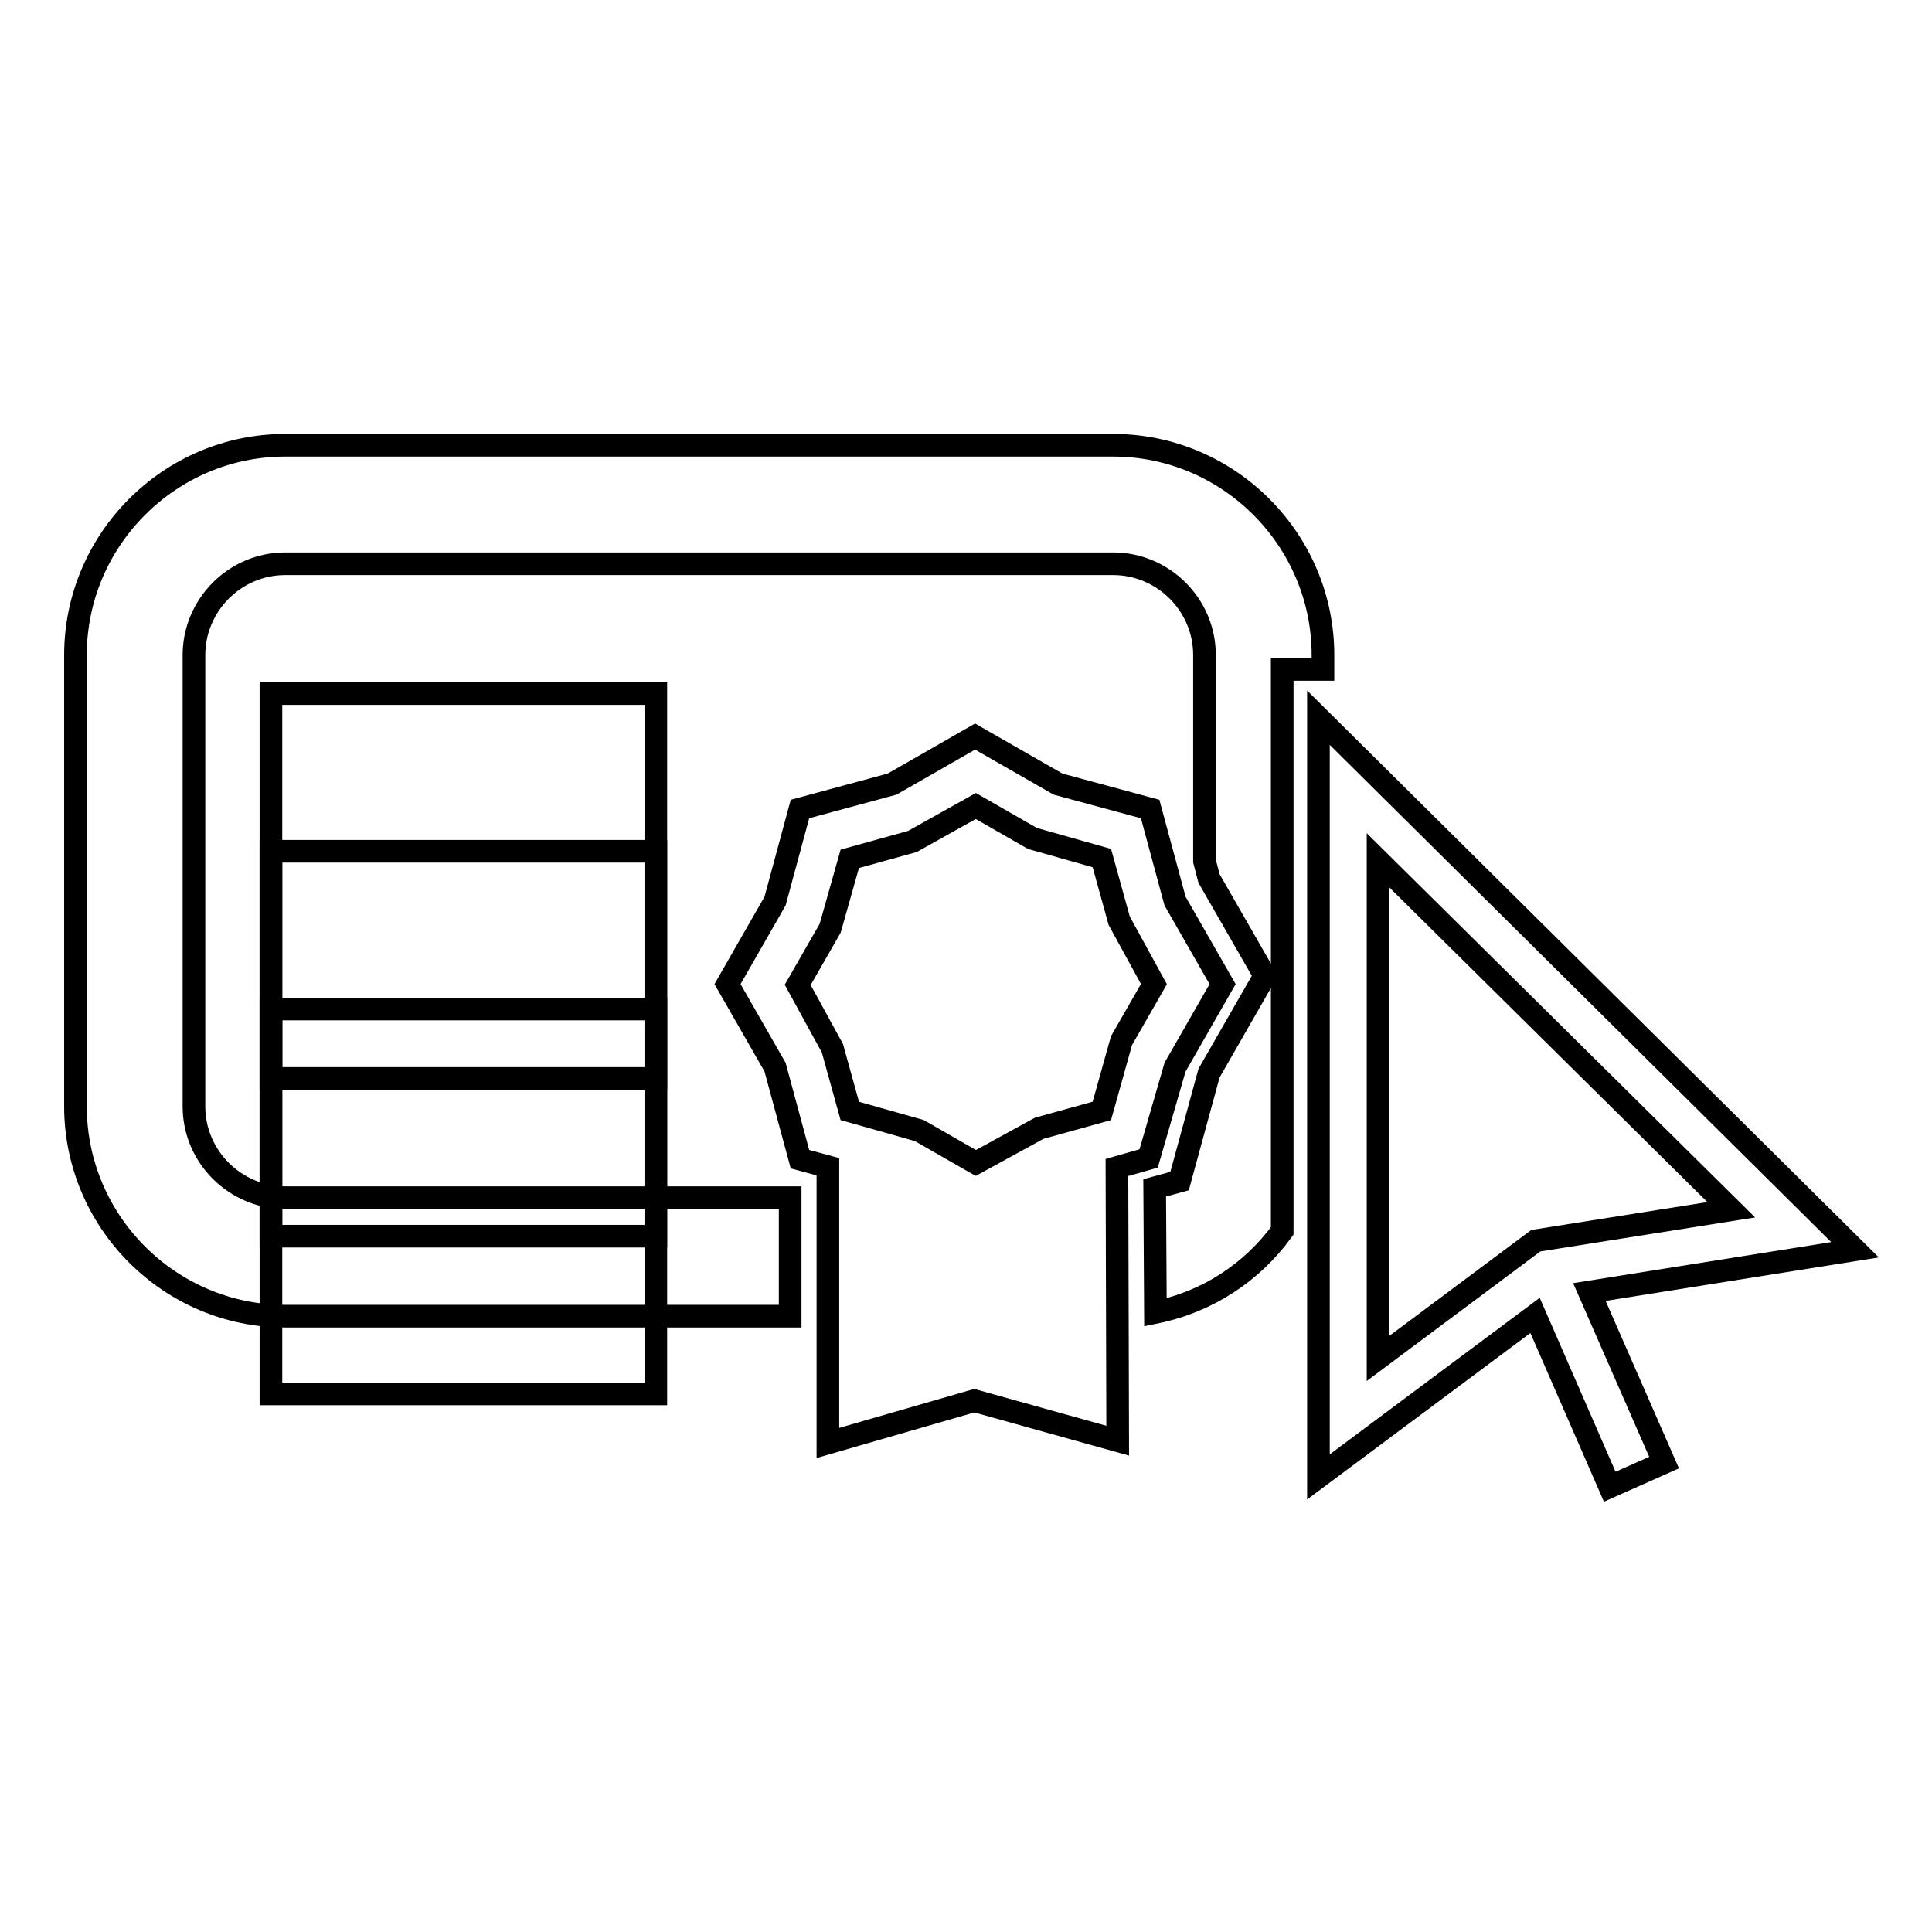
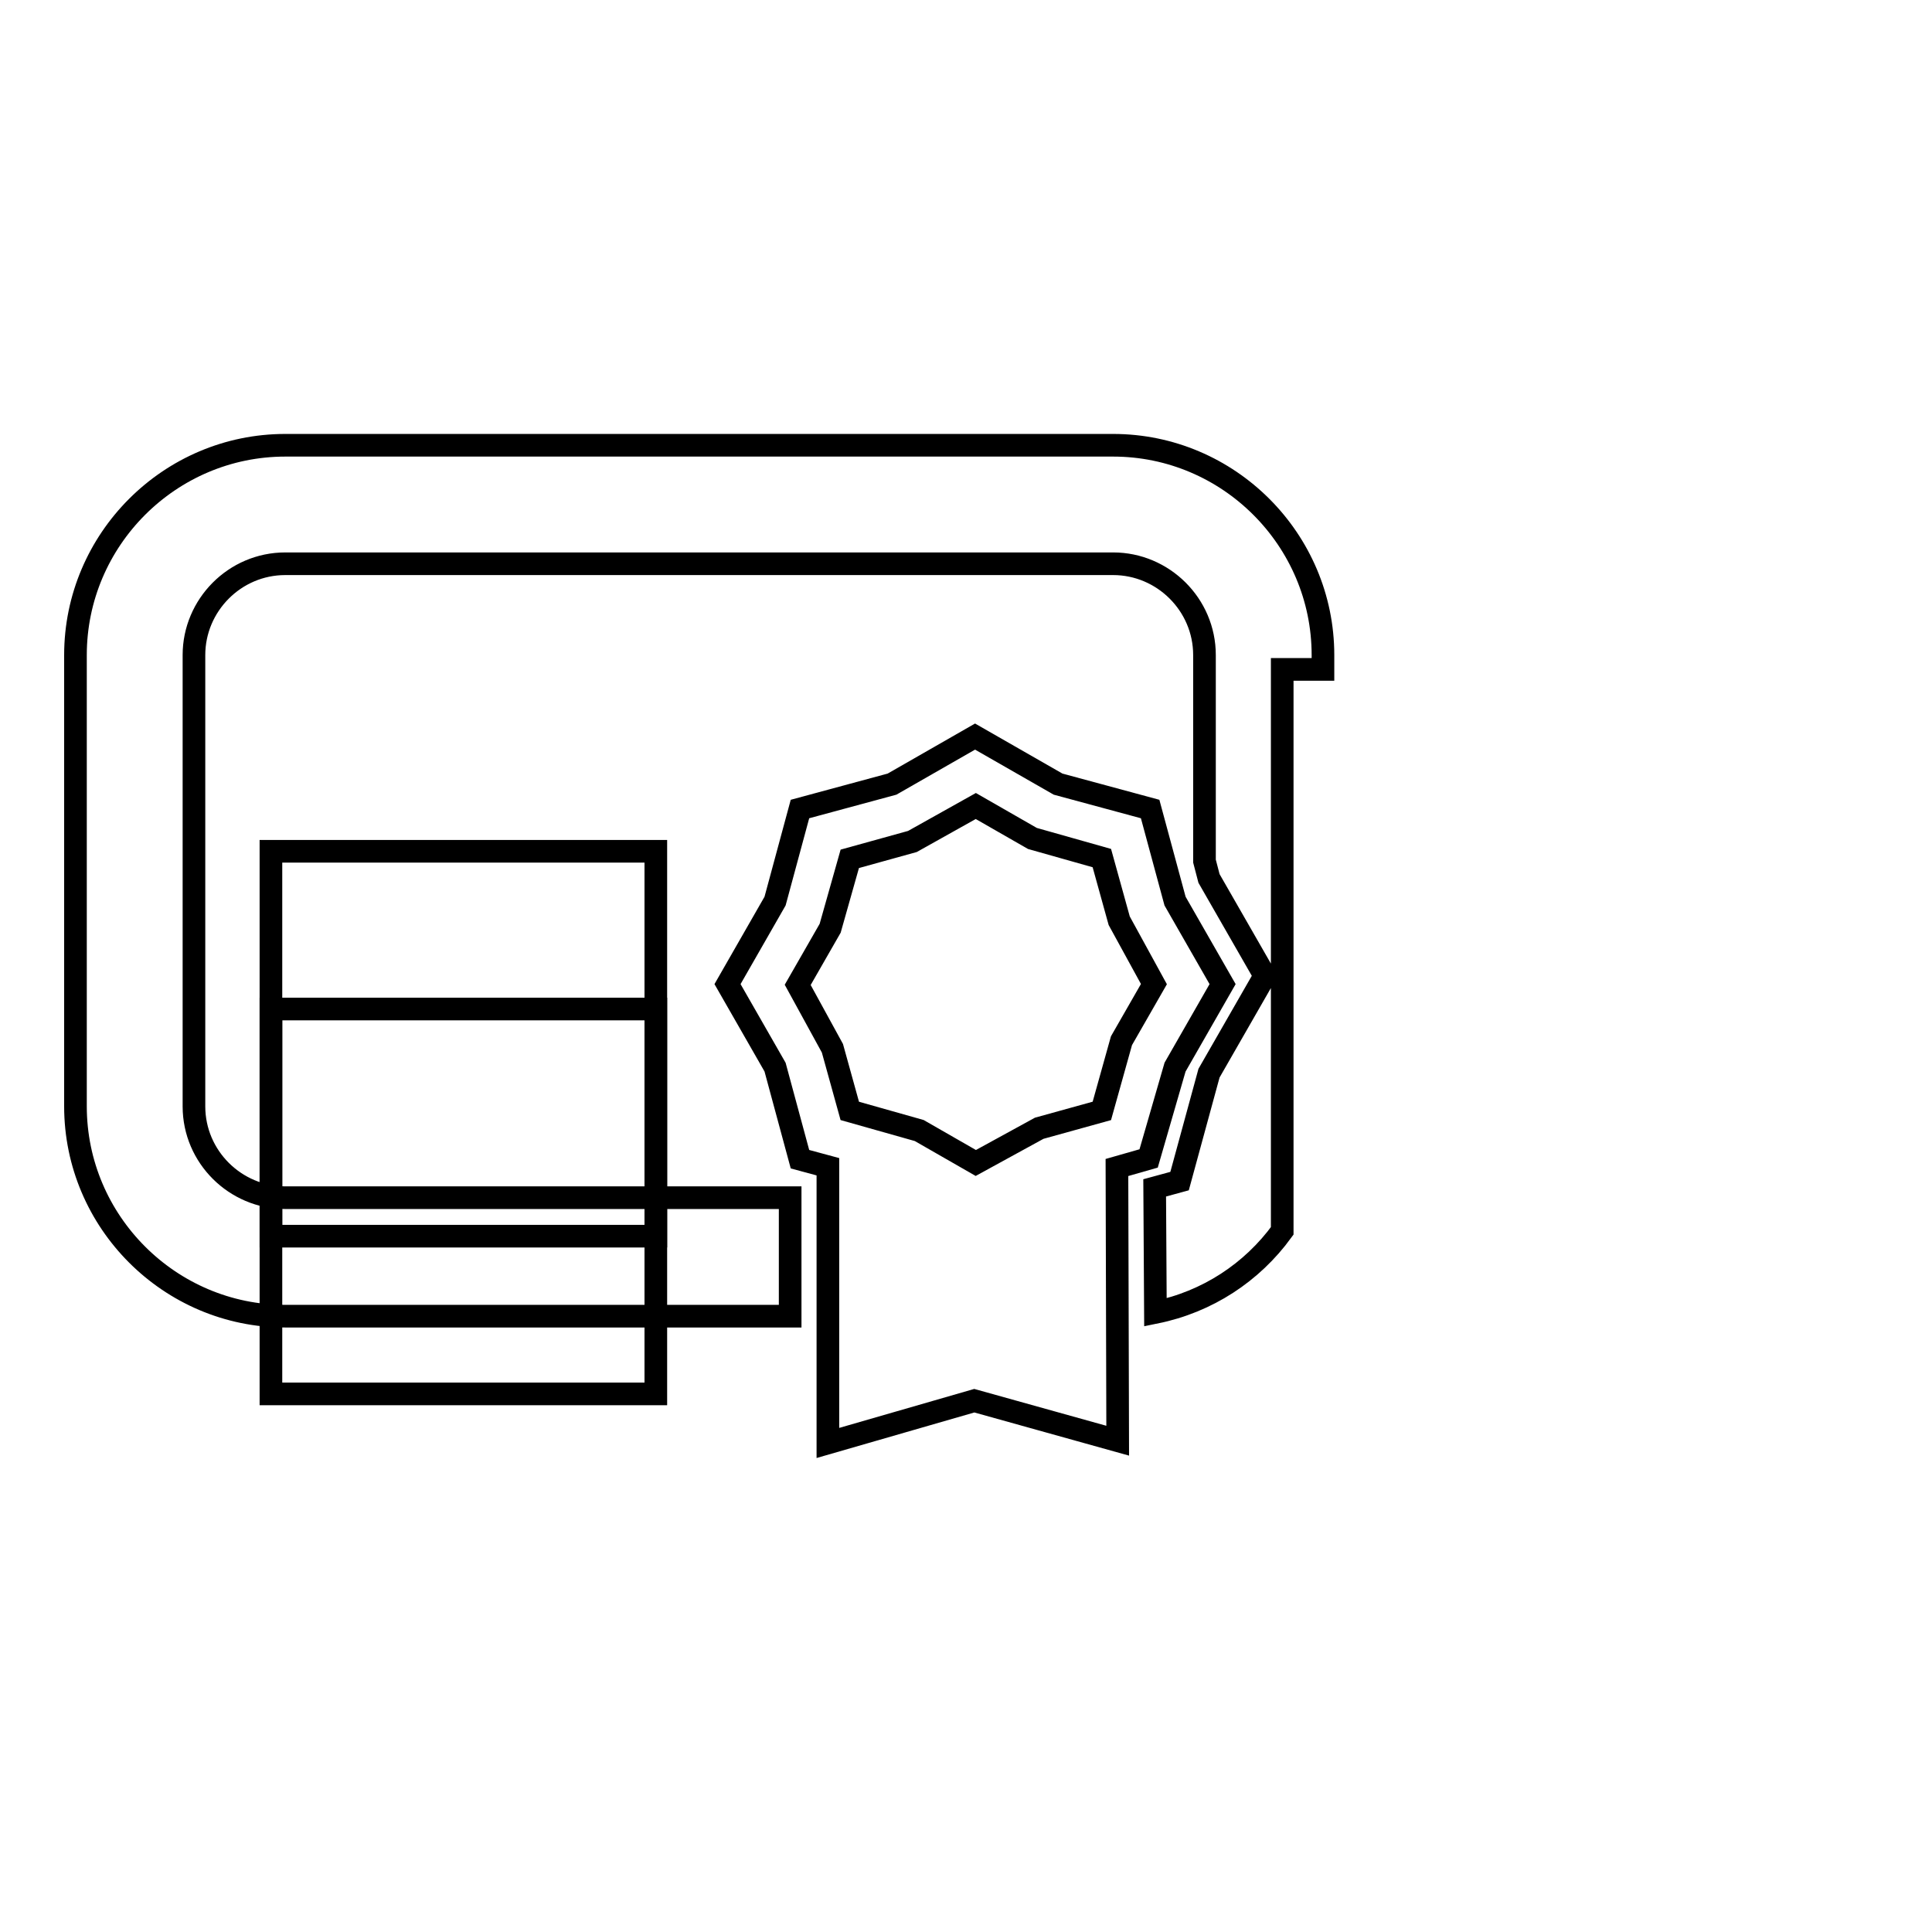
<svg xmlns="http://www.w3.org/2000/svg" version="1.1" x="0px" y="0px" viewBox="0 0 256 256" enable-background="new 0 0 256 256" xml:space="preserve">
  <g>
    <g>
      <g>
        <g>
-           <path stroke-width="3" fill-opacity="0" stroke="#000000" d="M174.7,95.1v100.6l28.7-21.4l9.9,22.7l7.2-3.2l-9.9-22.6l35.2-5.6L174.7,95.1z M203.5,164.4L182.6,180v-66l46.8,46.3L203.5,164.4z" />
-           <path stroke-width="3" fill-opacity="0" stroke="#000000" d="M35.9 91.9h51v51h-51z" />
          <path stroke-width="3" fill-opacity="0" stroke="#000000" d="M35.9 112.8h51v51h-51z" />
          <path stroke-width="3" fill-opacity="0" stroke="#000000" d="M35.9 133.7h51v51h-51z" />
          <path stroke-width="3" fill-opacity="0" stroke="#000000" d="M155.7,141.4l6.3-11l-6.3-11l-3.3-12.2l-12.2-3.3l-11-6.3l-11,6.3l-12.2,3.3l-3.3,12.2l-6.3,11l6.3,11l3.3,12.2l3.7,1v36.6l19.4-5.6l19,5.3l-0.1-36.2l4.2-1.2L155.7,141.4z M146,147.2l-8.3,2.3l-8.4,4.6l-7.5-4.3l-9.2-2.6l-2.3-8.3l-4.6-8.4l4.3-7.5l2.6-9.2l8.3-2.3l8.4-4.7l7.5,4.3l9.2,2.6l2.3,8.3l4.6,8.4l-4.3,7.5L146,147.2z" />
          <path stroke-width="3" fill-opacity="0" stroke="#000000" d="M175.3,86.8c0-15.3-12.5-27.8-27.8-27.8H37.8C22.5,59,10,71.5,10,86.8v59.8c0,15.3,12.5,27.8,27.8,27.8h66.9v-15.7H37.8c-6.6,0-12.1-5.4-12.1-12.1V86.8c0-6.6,5.4-12.1,12.1-12.1h109.7c6.6,0,12.1,5.4,12.1,12.1v27.3l0.6,2.3l7.4,12.9l-7.4,12.9l-3.9,14.3l-3.3,0.9l0.1,16.5c6.9-1.4,12.8-5.3,16.8-10.8V88.7h5.4L175.3,86.8L175.3,86.8L175.3,86.8z" />
        </g>
      </g>
      <g />
      <g />
      <g />
      <g />
      <g />
      <g />
      <g />
      <g />
      <g />
      <g />
      <g />
      <g />
      <g />
      <g />
      <g />
    </g>
  </g>
</svg>